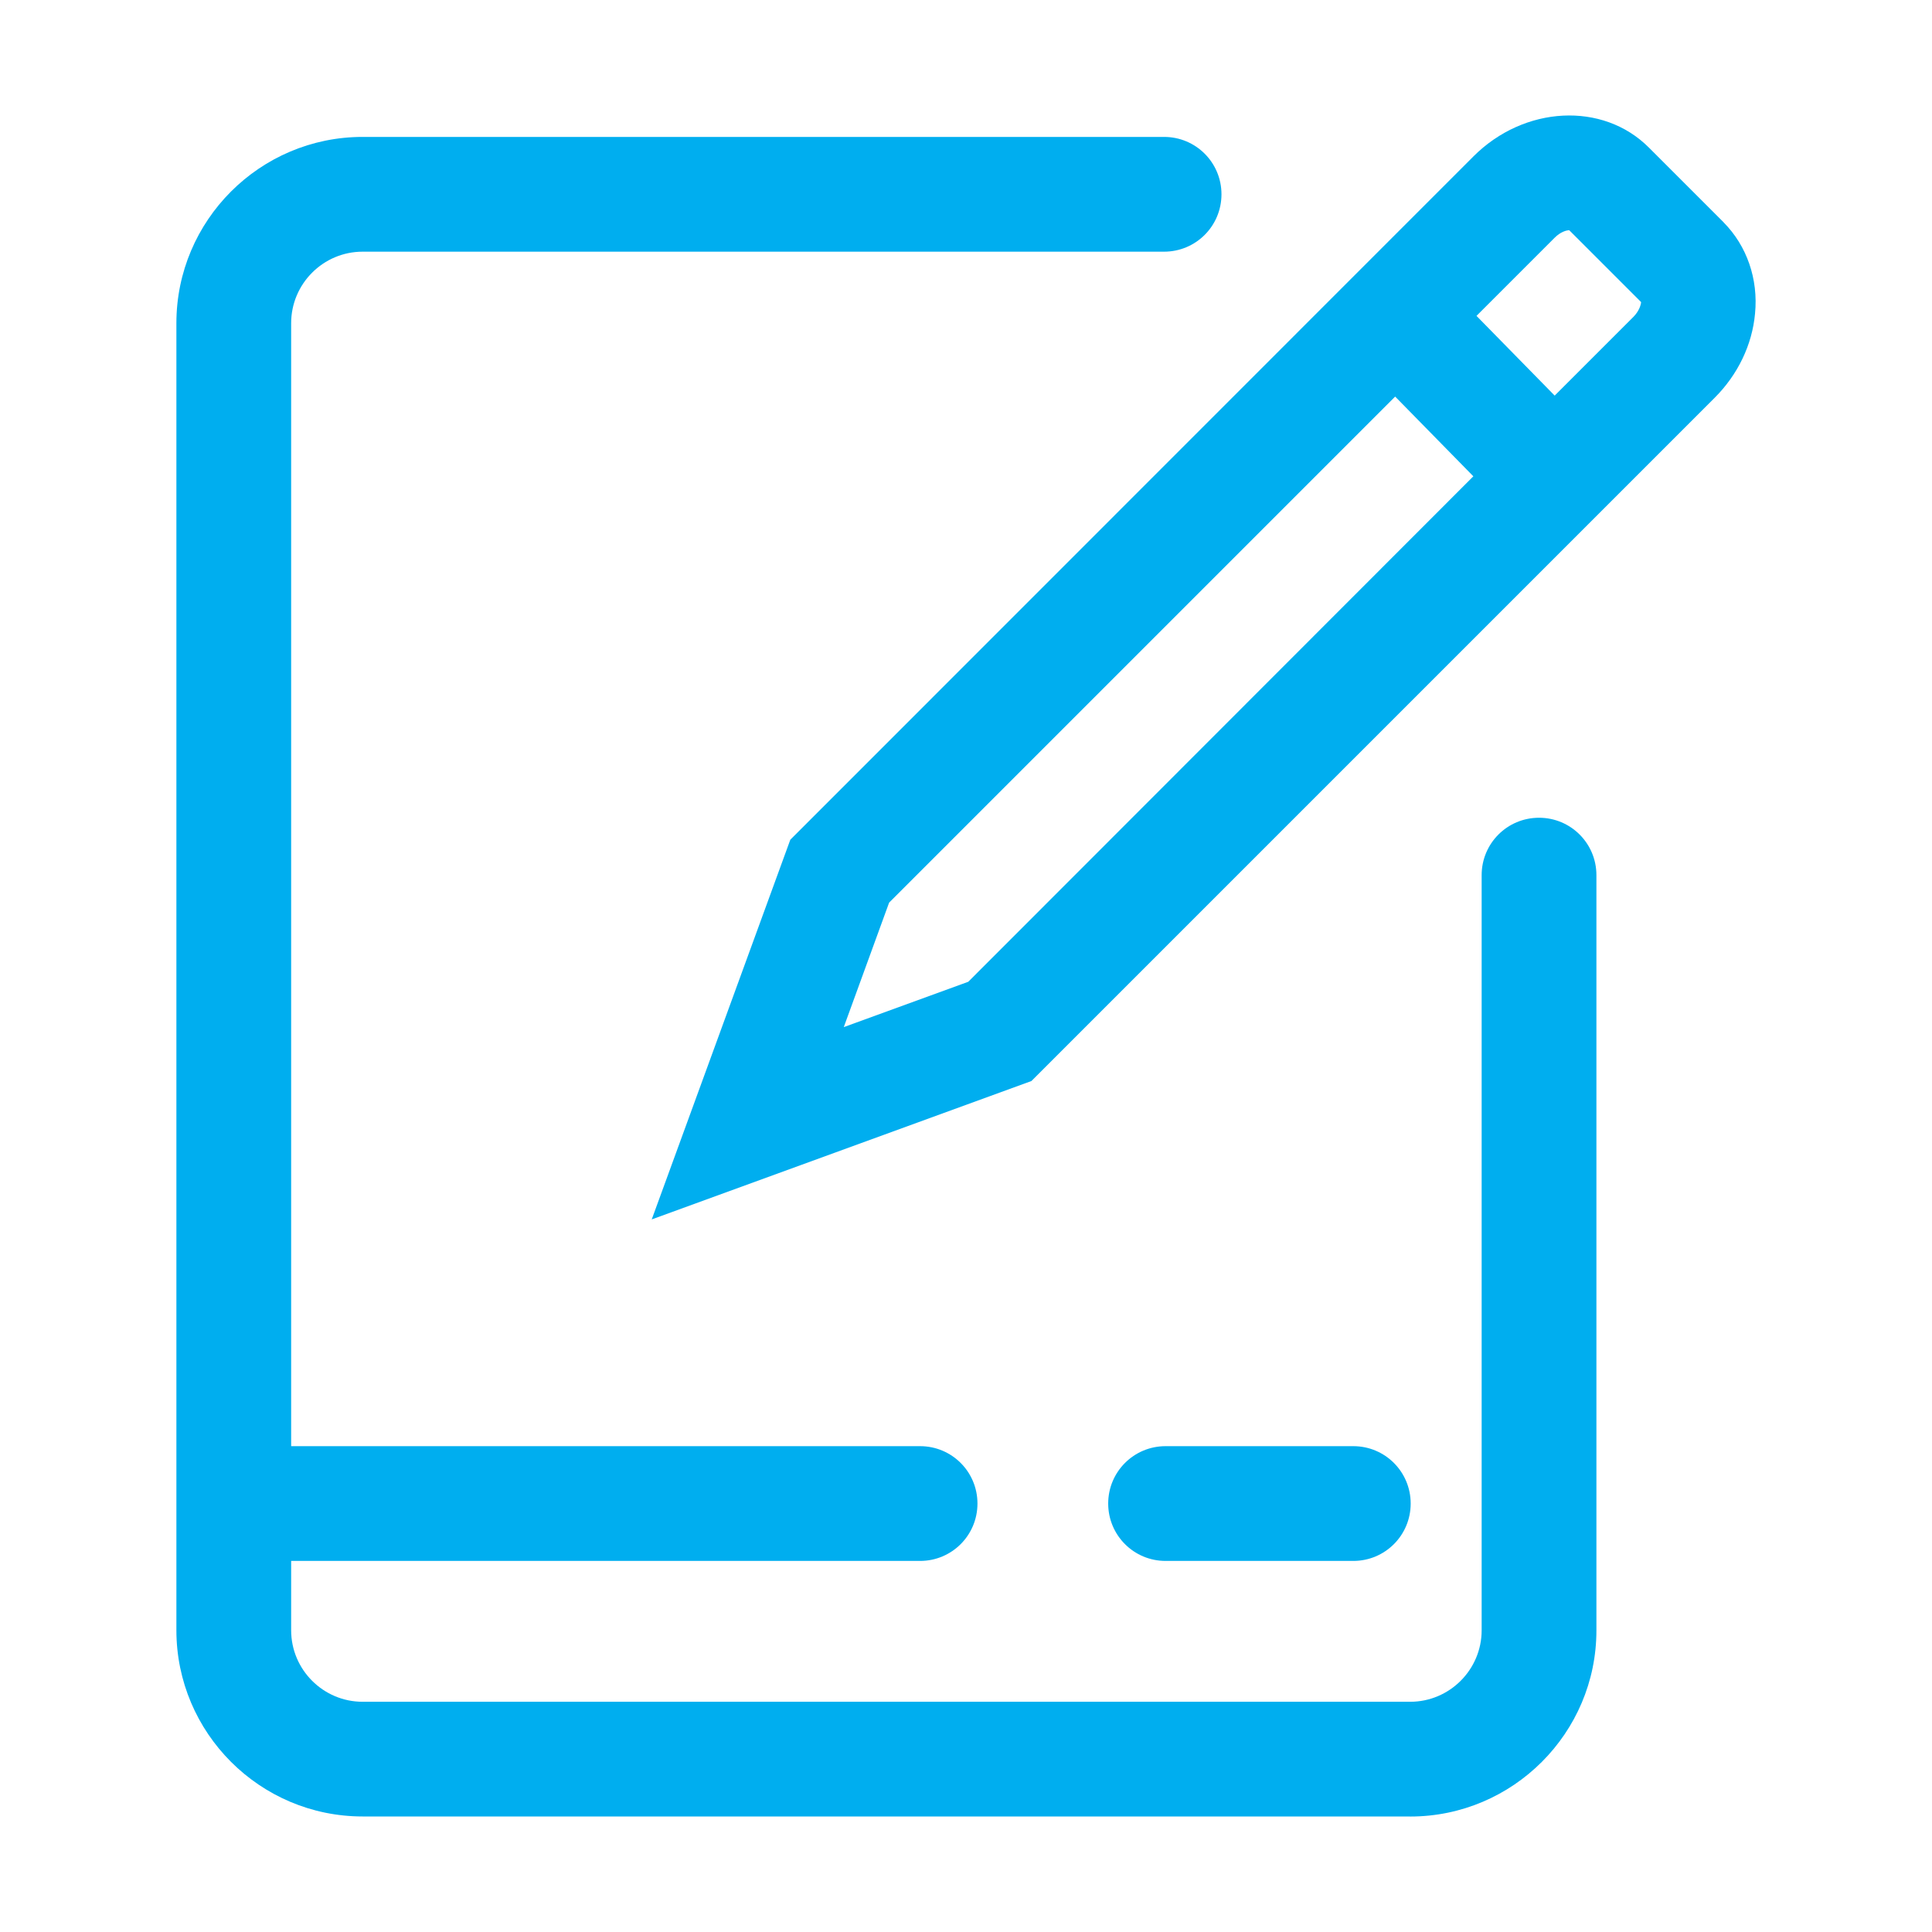
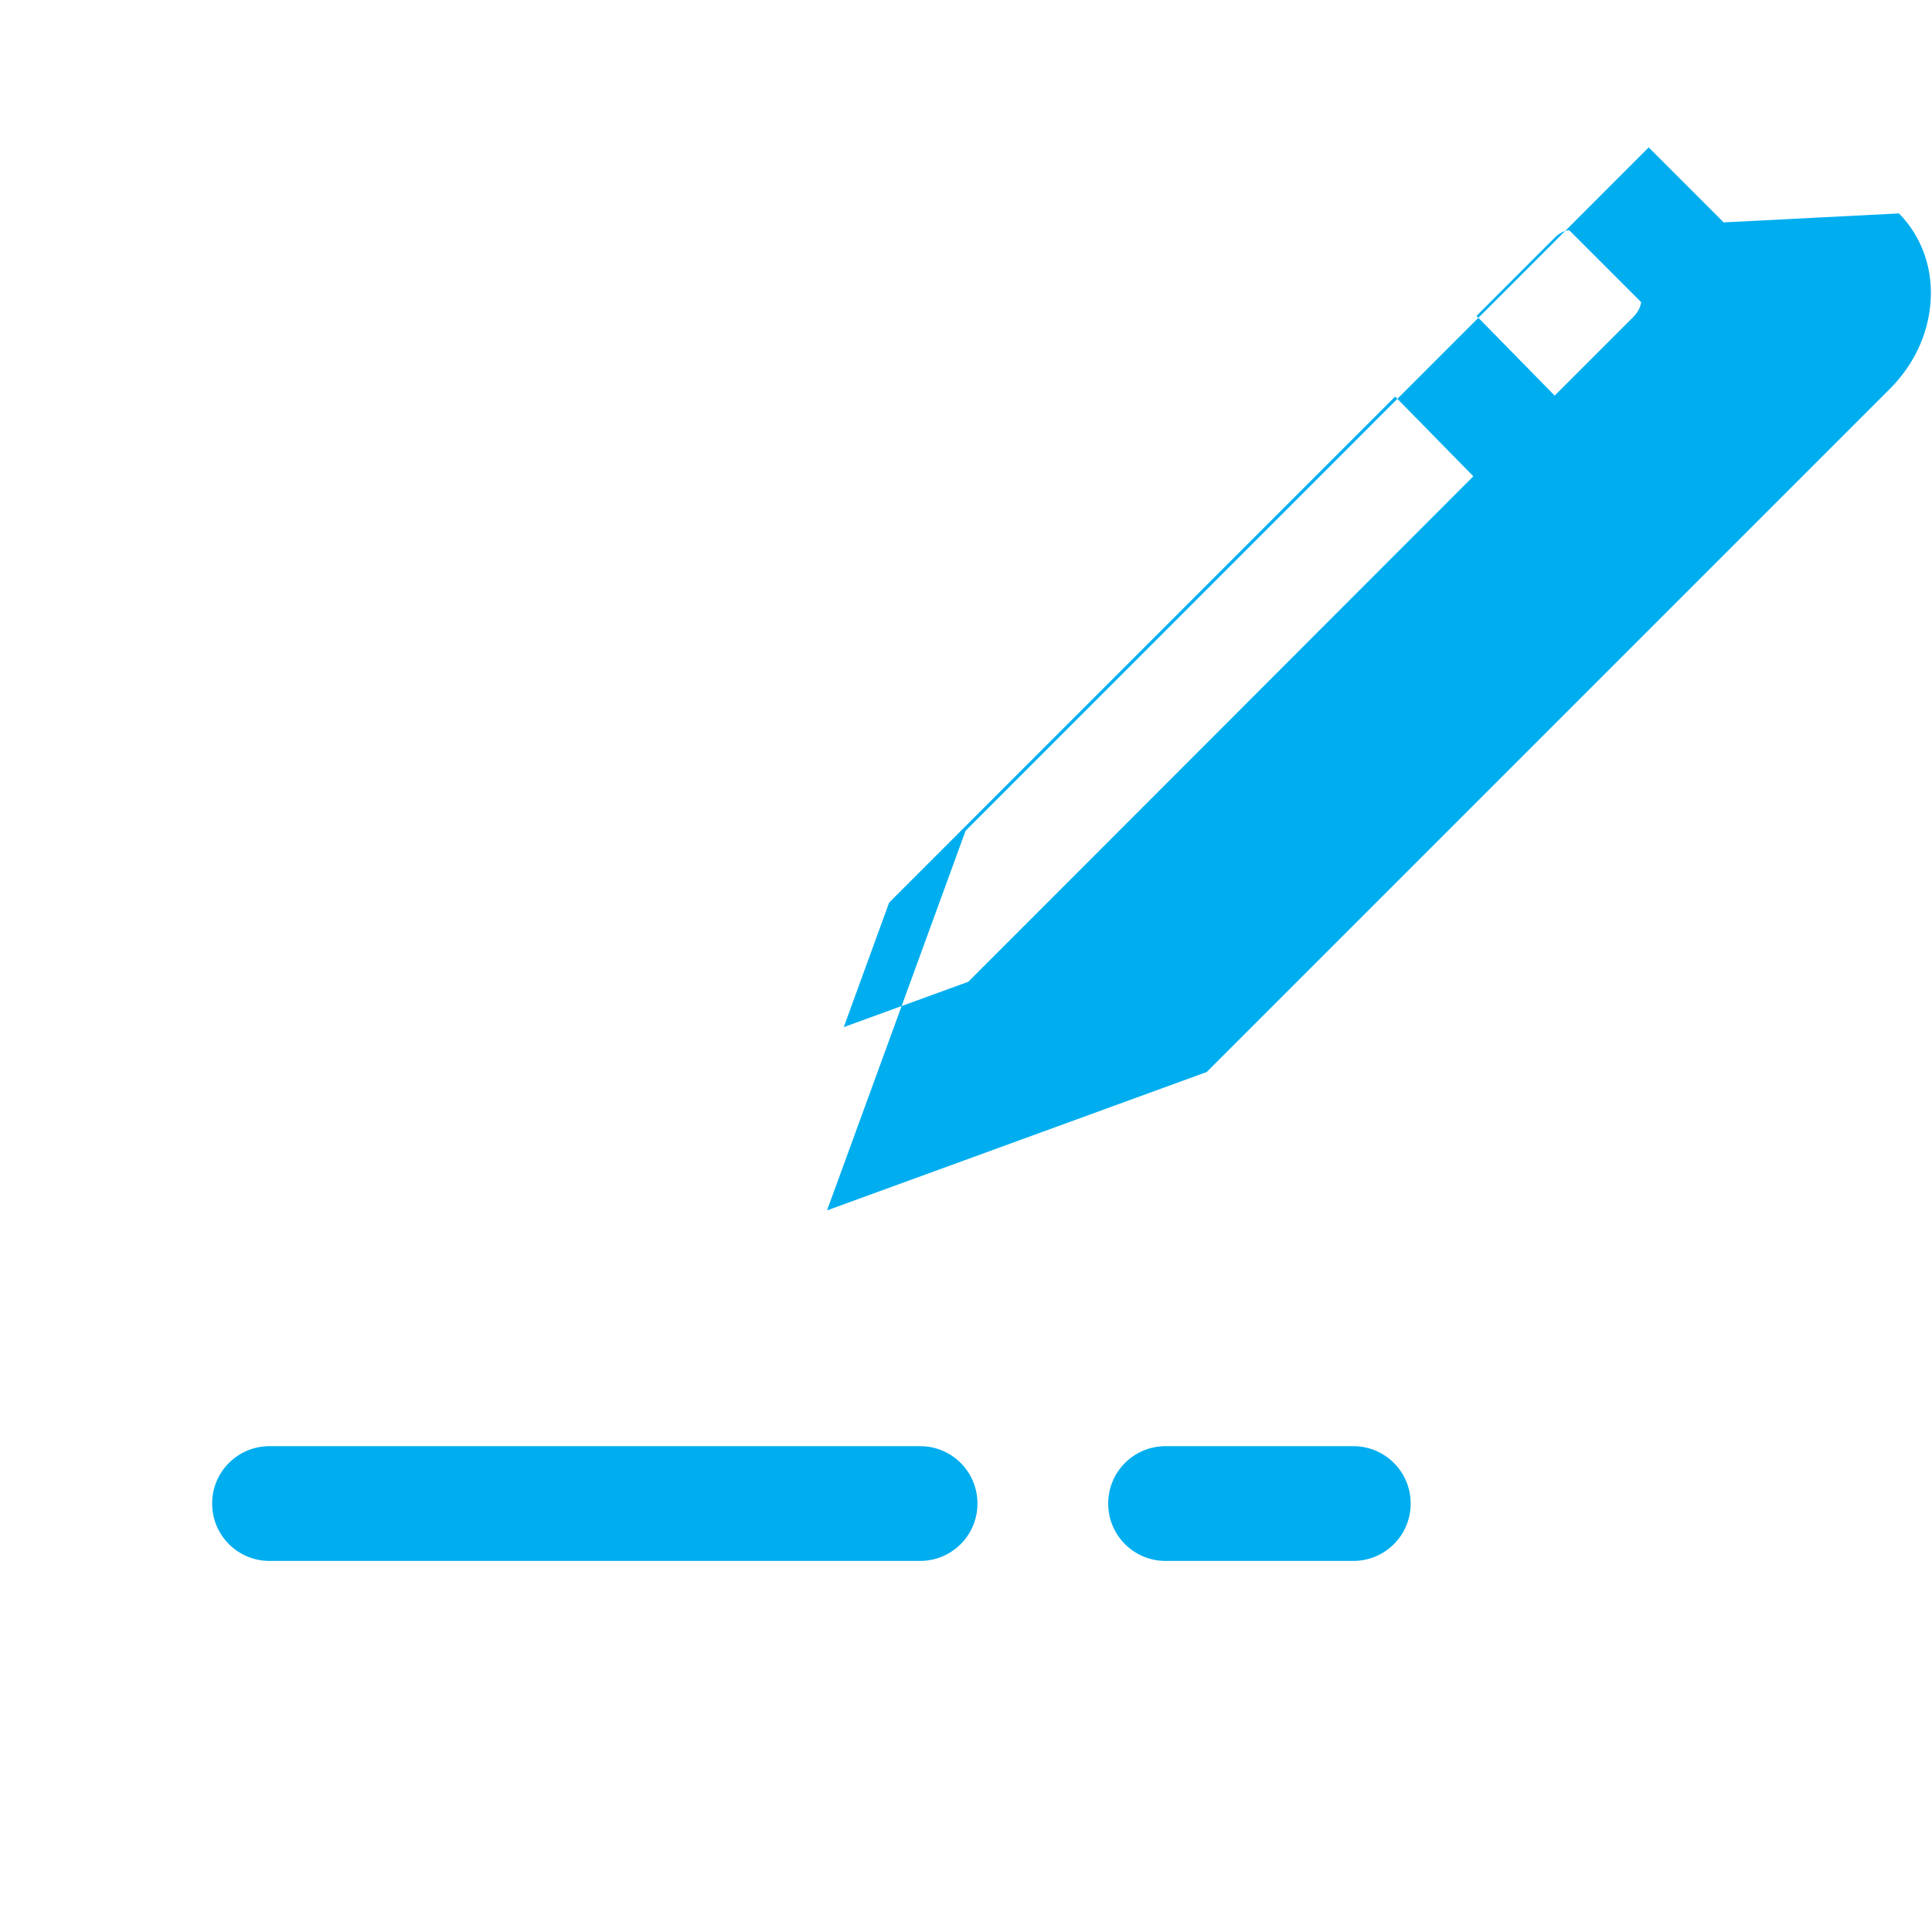
<svg xmlns="http://www.w3.org/2000/svg" id="Layer_1" data-name="Layer 1" viewBox="0 0 300 300">
  <defs>
    <style>
      .cls-1 {
        fill: #00aeef;
      }
    </style>
  </defs>
  <path class="cls-1" d="M210.14,224.56h-29.15c-4.93,0-8.91,3.98-8.91,8.91s3.98,8.91,8.91,8.91h29.15c4.93,0,8.91-3.98,8.91-8.91s-3.98-8.91-8.91-8.91ZM142.87,224.56H41.85c-4.93,0-8.91,3.98-8.91,8.91s3.98,8.91,8.91,8.91h101.02c4.93,0,8.91-3.98,8.91-8.91s-3.98-8.91-8.91-8.91h0Z" />
-   <path class="cls-1" d="M218.96,282.06H56.31c-15.94,0-28.92-12.97-28.92-28.92V50.18c0-15.94,12.97-28.92,28.92-28.92h124.45c4.93,0,8.91,3.98,8.91,8.91s-3.98,8.91-8.91,8.91H56.31c-6.12,0-11.1,4.99-11.1,11.1v202.97c0,6.12,4.99,11.1,11.1,11.1h162.66c6.12,0,11.1-4.99,11.1-11.1v-117.26c0-4.93,3.98-8.91,8.91-8.91s8.91,3.98,8.91,8.91v117.29c0,15.91-12.97,28.89-28.92,28.89h0Z" />
-   <path class="cls-1" d="M267.65,34.53l-11.64-11.64c-7.12-7.12-19.33-6.5-27.22,1.4l-106.07,106.1-21.52,58.96,58.96-21.49,106.1-106.1c3.59-3.59,5.82-8.22,6.26-13.06.53-5.37-1.28-10.54-4.87-14.16h0ZM150.35,152.45l-19.33,7.04,7.04-19.33,78.58-78.58,12.14,12.38-78.43,78.49h0ZM253.67,49.17l-12.26,12.26-12.14-12.38,12.14-12.14c.92-.92,1.84-1.16,2.26-1.16l11.16,11.16c-.03.39-.27,1.34-1.16,2.26h0Z" />
+   <path class="cls-1" d="M267.65,34.53l-11.64-11.64l-106.07,106.1-21.52,58.96,58.96-21.49,106.1-106.1c3.59-3.59,5.82-8.22,6.26-13.06.53-5.37-1.28-10.54-4.87-14.16h0ZM150.35,152.45l-19.33,7.04,7.04-19.33,78.58-78.58,12.14,12.38-78.43,78.49h0ZM253.67,49.17l-12.26,12.26-12.14-12.38,12.14-12.14c.92-.92,1.84-1.16,2.26-1.16l11.16,11.16c-.03.39-.27,1.34-1.16,2.26h0Z" />
</svg>